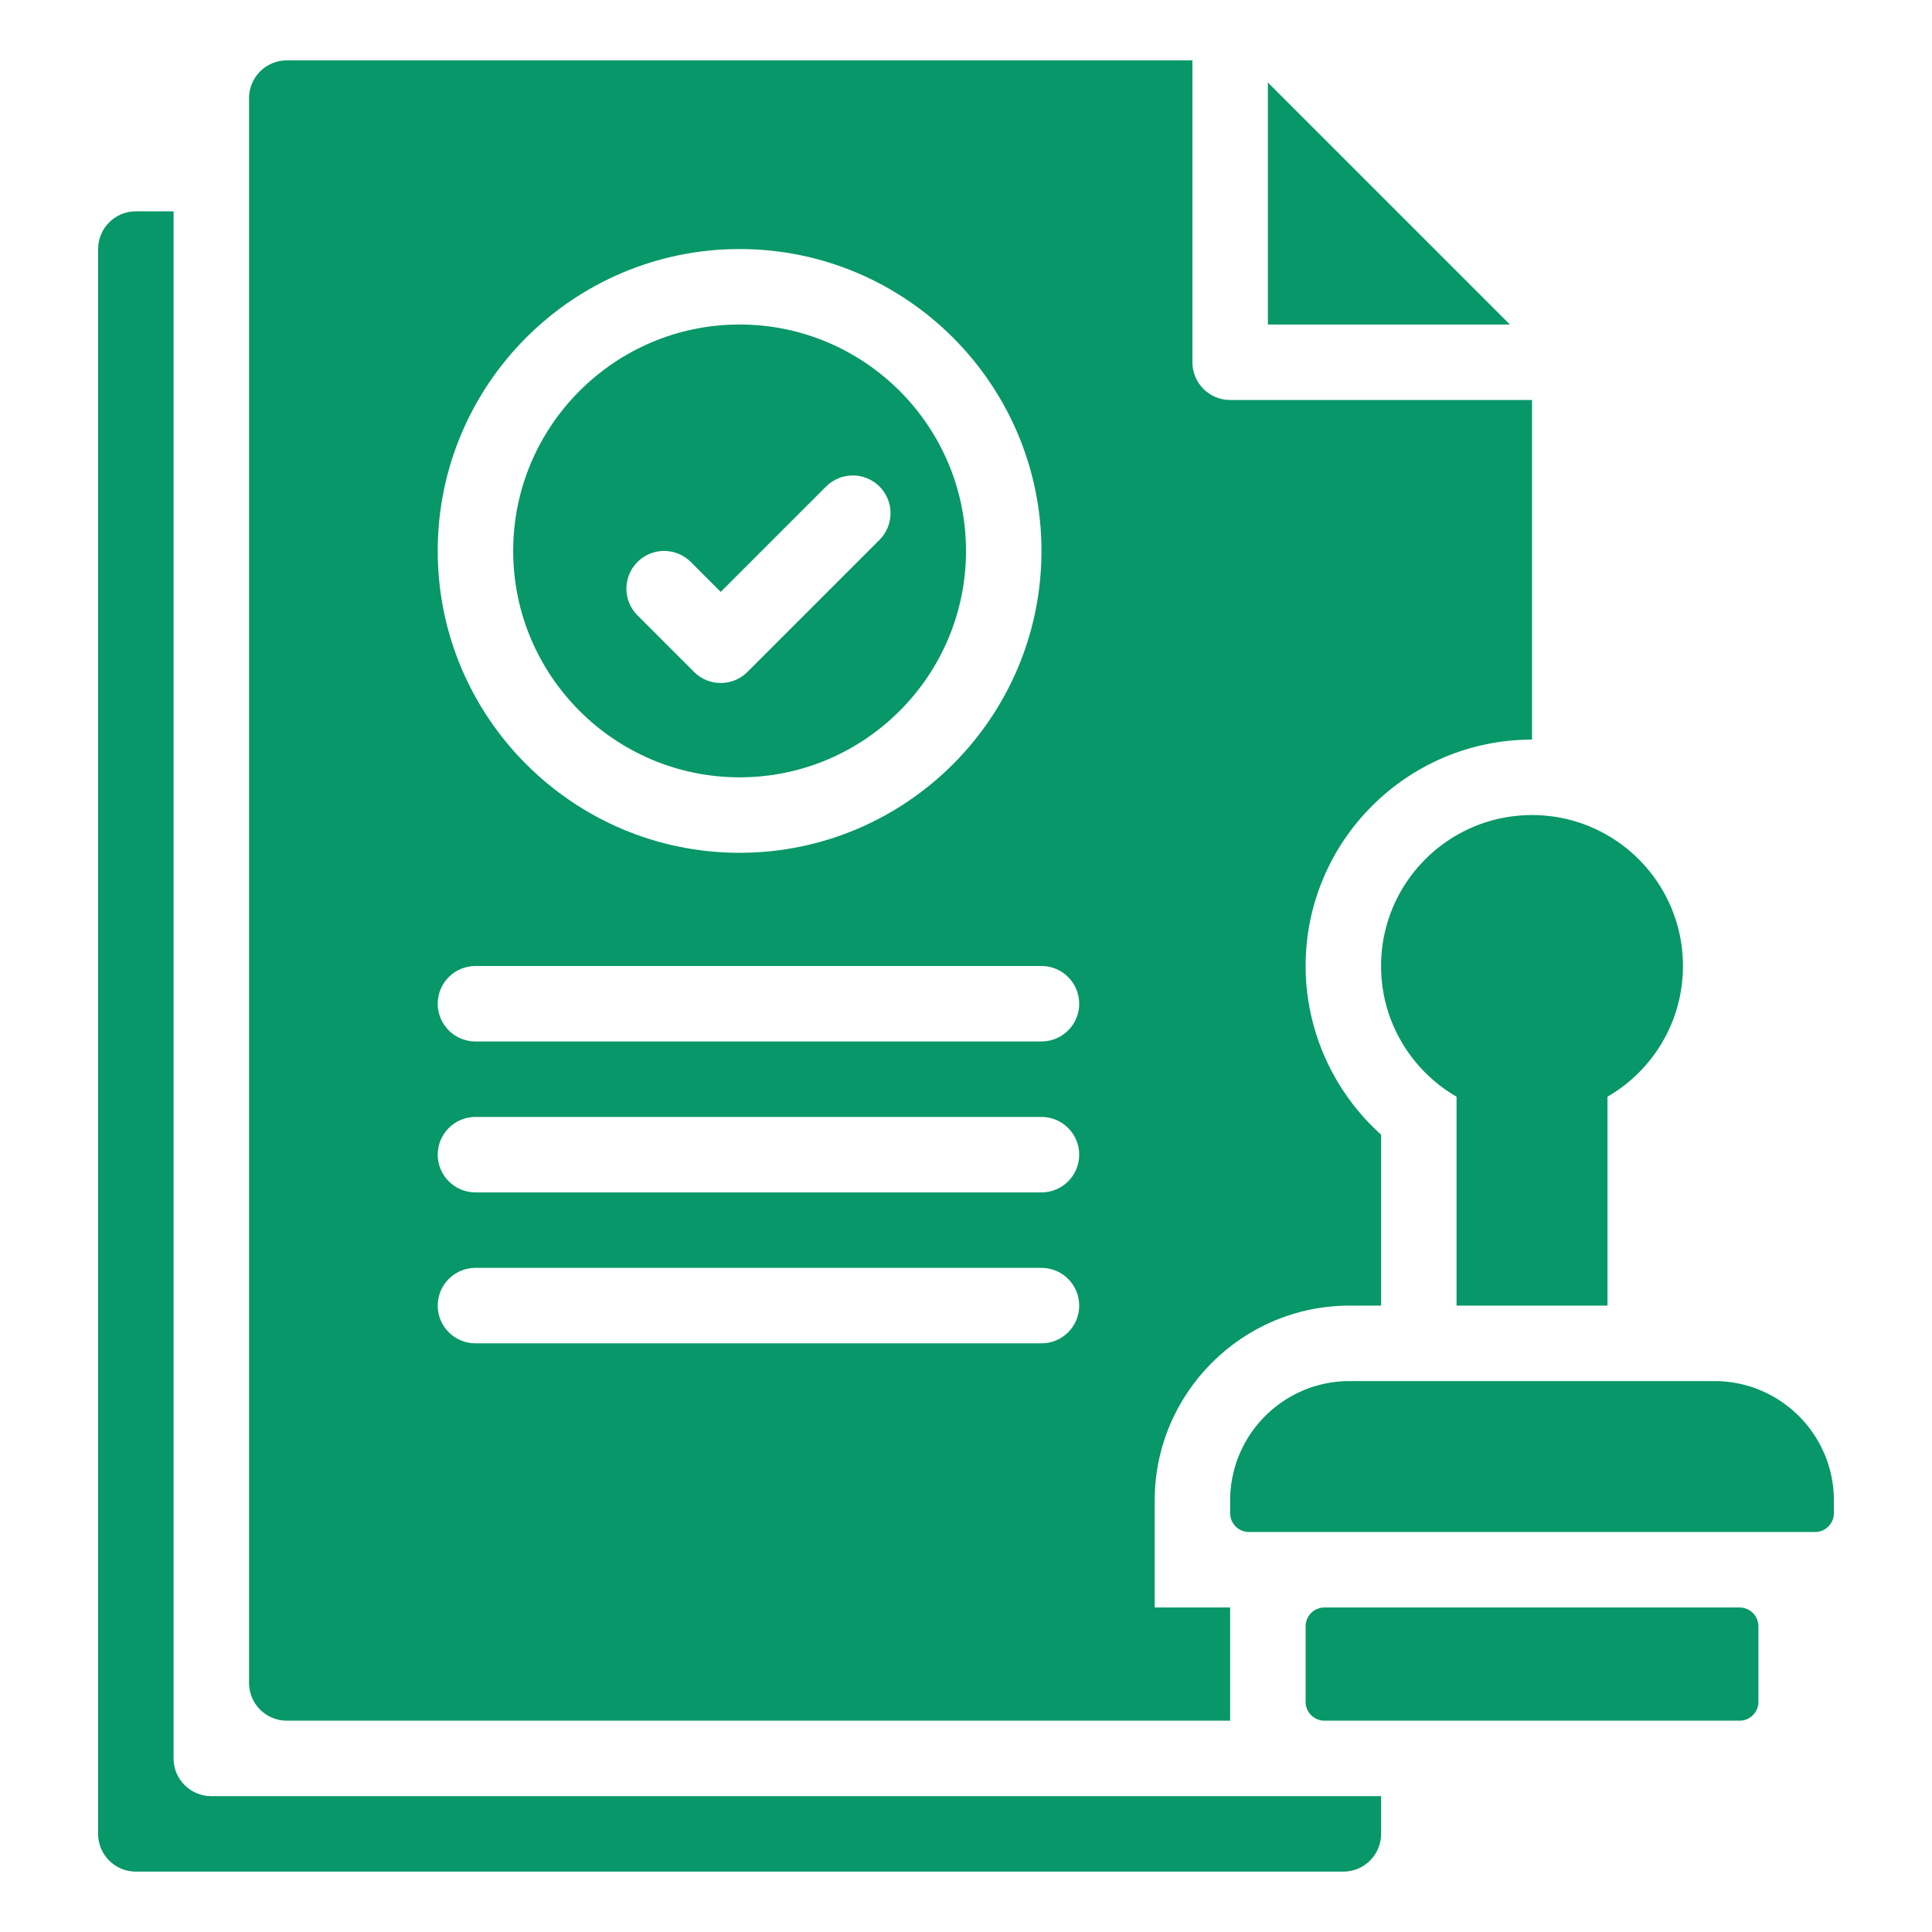
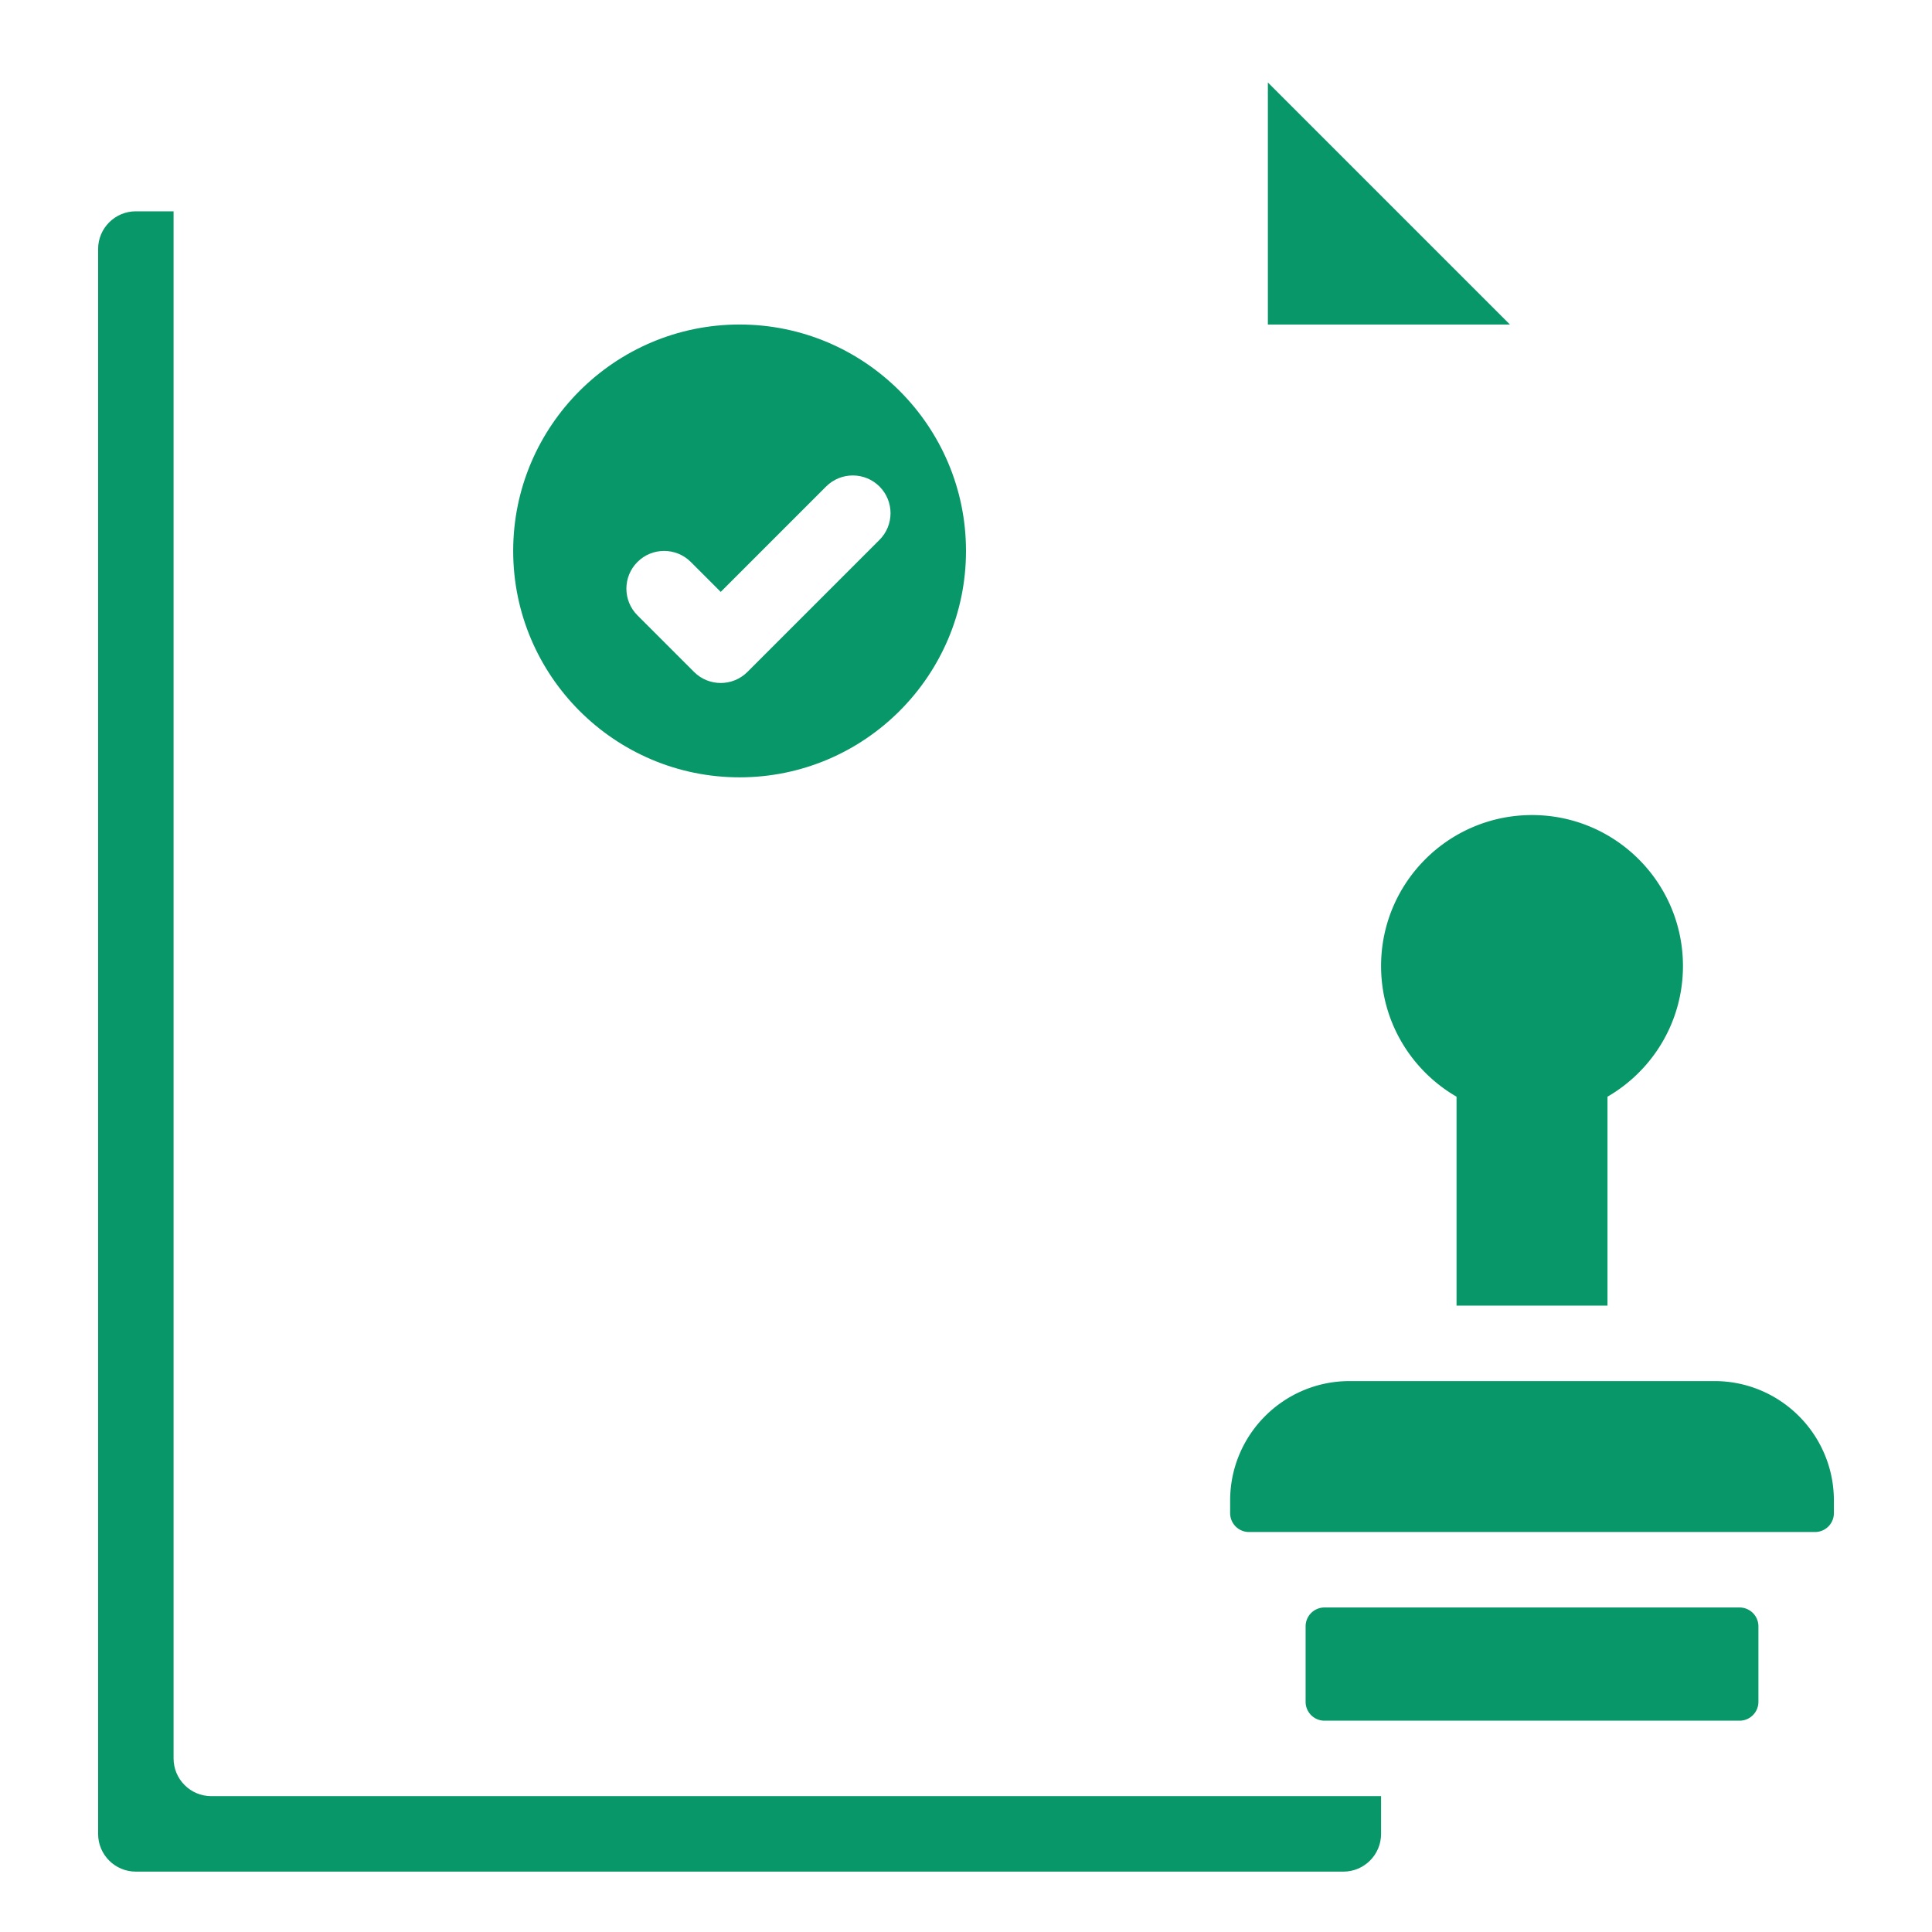
<svg xmlns="http://www.w3.org/2000/svg" version="1.1" width="512" height="512" x="0" y="0" viewBox="0 0 512 512" style="enable-background:new 0 0 512 512" xml:space="preserve" class="">
  <g>
    <path d="M196 206c33.084 0 60-26.916 60-60s-26.916-60-60-60-60 26.916-60 60 26.916 60 60 60zm-27.071-57.071c3.905-3.905 10.237-3.905 14.143 0l7.929 7.929 27.929-27.929c3.905-3.905 10.237-3.905 14.143 0 3.905 3.905 3.905 10.237 0 14.143l-35 35C196.119 180.024 193.559 181 191 181s-5.119-.976-7.071-2.929l-15-15c-3.905-3.905-3.905-10.237 0-14.142z" fill="#089768" opacity="1" data-original="#000000" class="" />
    <path d="M46 466V56H36c-5.523 0-10 4.477-10 10v420c0 5.522 4.477 10 10 10h320c5.522 0 10-4.478 10-10v-10H56c-5.523 0-10-4.477-10-10zM336 21.857V86h64.143z" fill="#089768" opacity="1" data-original="#000000" class="" />
-     <path d="M76 456h250v-30h-20v-28.333C306 369.178 329.178 346 357.667 346H366v-45.304C353.446 289.43 346 273.18 346 256c0-33.084 26.916-60 60-60v-90h-80c-5.523 0-10-4.477-10-10V16H76c-5.523 0-10 4.477-10 10v420c0 5.522 4.477 10 10 10zM196 66c44.112 0 80 35.888 80 80s-35.888 80-80 80-80-35.888-80-80 35.888-80 80-80zm-70 190h150c5.523 0 10 4.477 10 10s-4.477 10-10 10H126c-5.523 0-10-4.477-10-10s4.477-10 10-10zm0 40h150c5.523 0 10 4.478 10 10s-4.477 10-10 10H126c-5.523 0-10-4.478-10-10s4.477-10 10-10zm0 40h150c5.523 0 10 4.478 10 10s-4.477 10-10 10H126c-5.523 0-10-4.478-10-10s4.477-10 10-10z" fill="#089768" opacity="1" data-original="#000000" class="" />
    <path d="M454.333 366h-96.667C340.178 366 326 380.178 326 397.667V401a5 5 0 0 0 5 5h150a5 5 0 0 0 5-5v-3.333C486 380.178 471.822 366 454.333 366zM366 256c0 14.803 8.047 27.718 20 34.635V346h40v-55.365c11.953-6.917 20-19.832 20-34.635 0-22.091-17.909-40-40-40s-40 17.909-40 40zM461 426H351a5 5 0 0 0-5 5v20a5 5 0 0 0 5 5h110a5 5 0 0 0 5-5v-20a5 5 0 0 0-5-5z" fill="#089768" opacity="1" data-original="#000000" class="" />
  </g>
</svg>